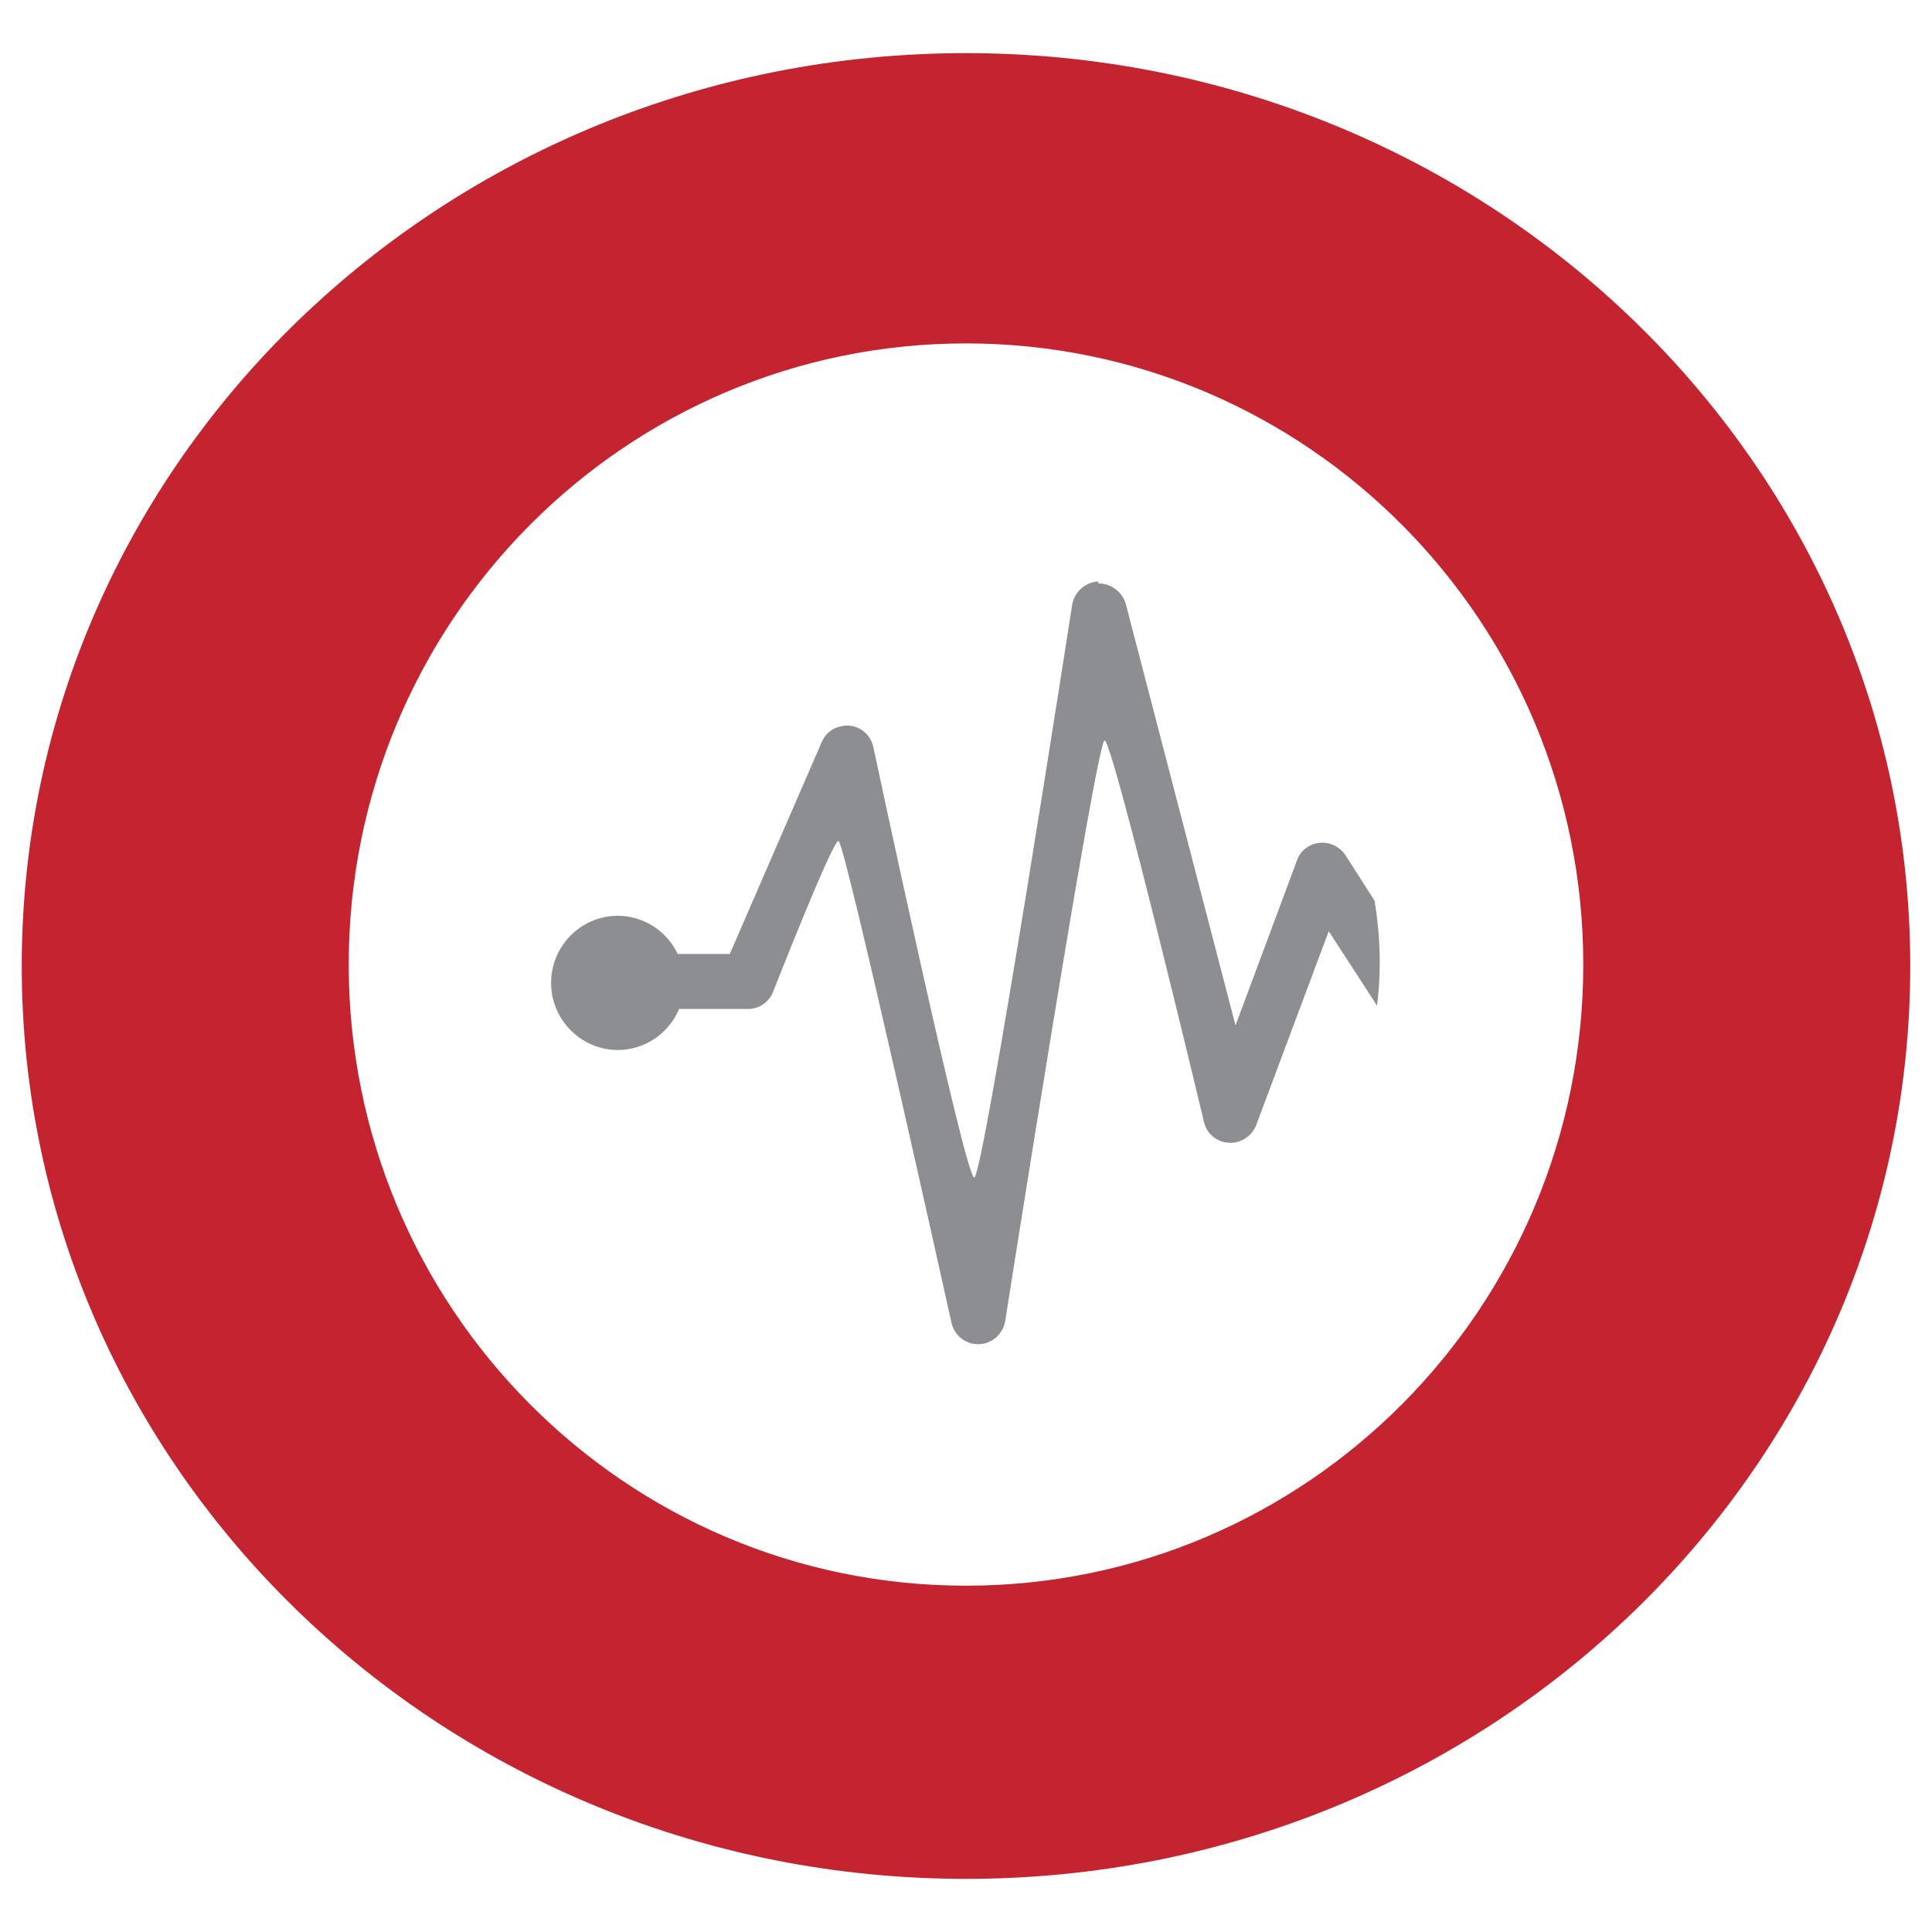
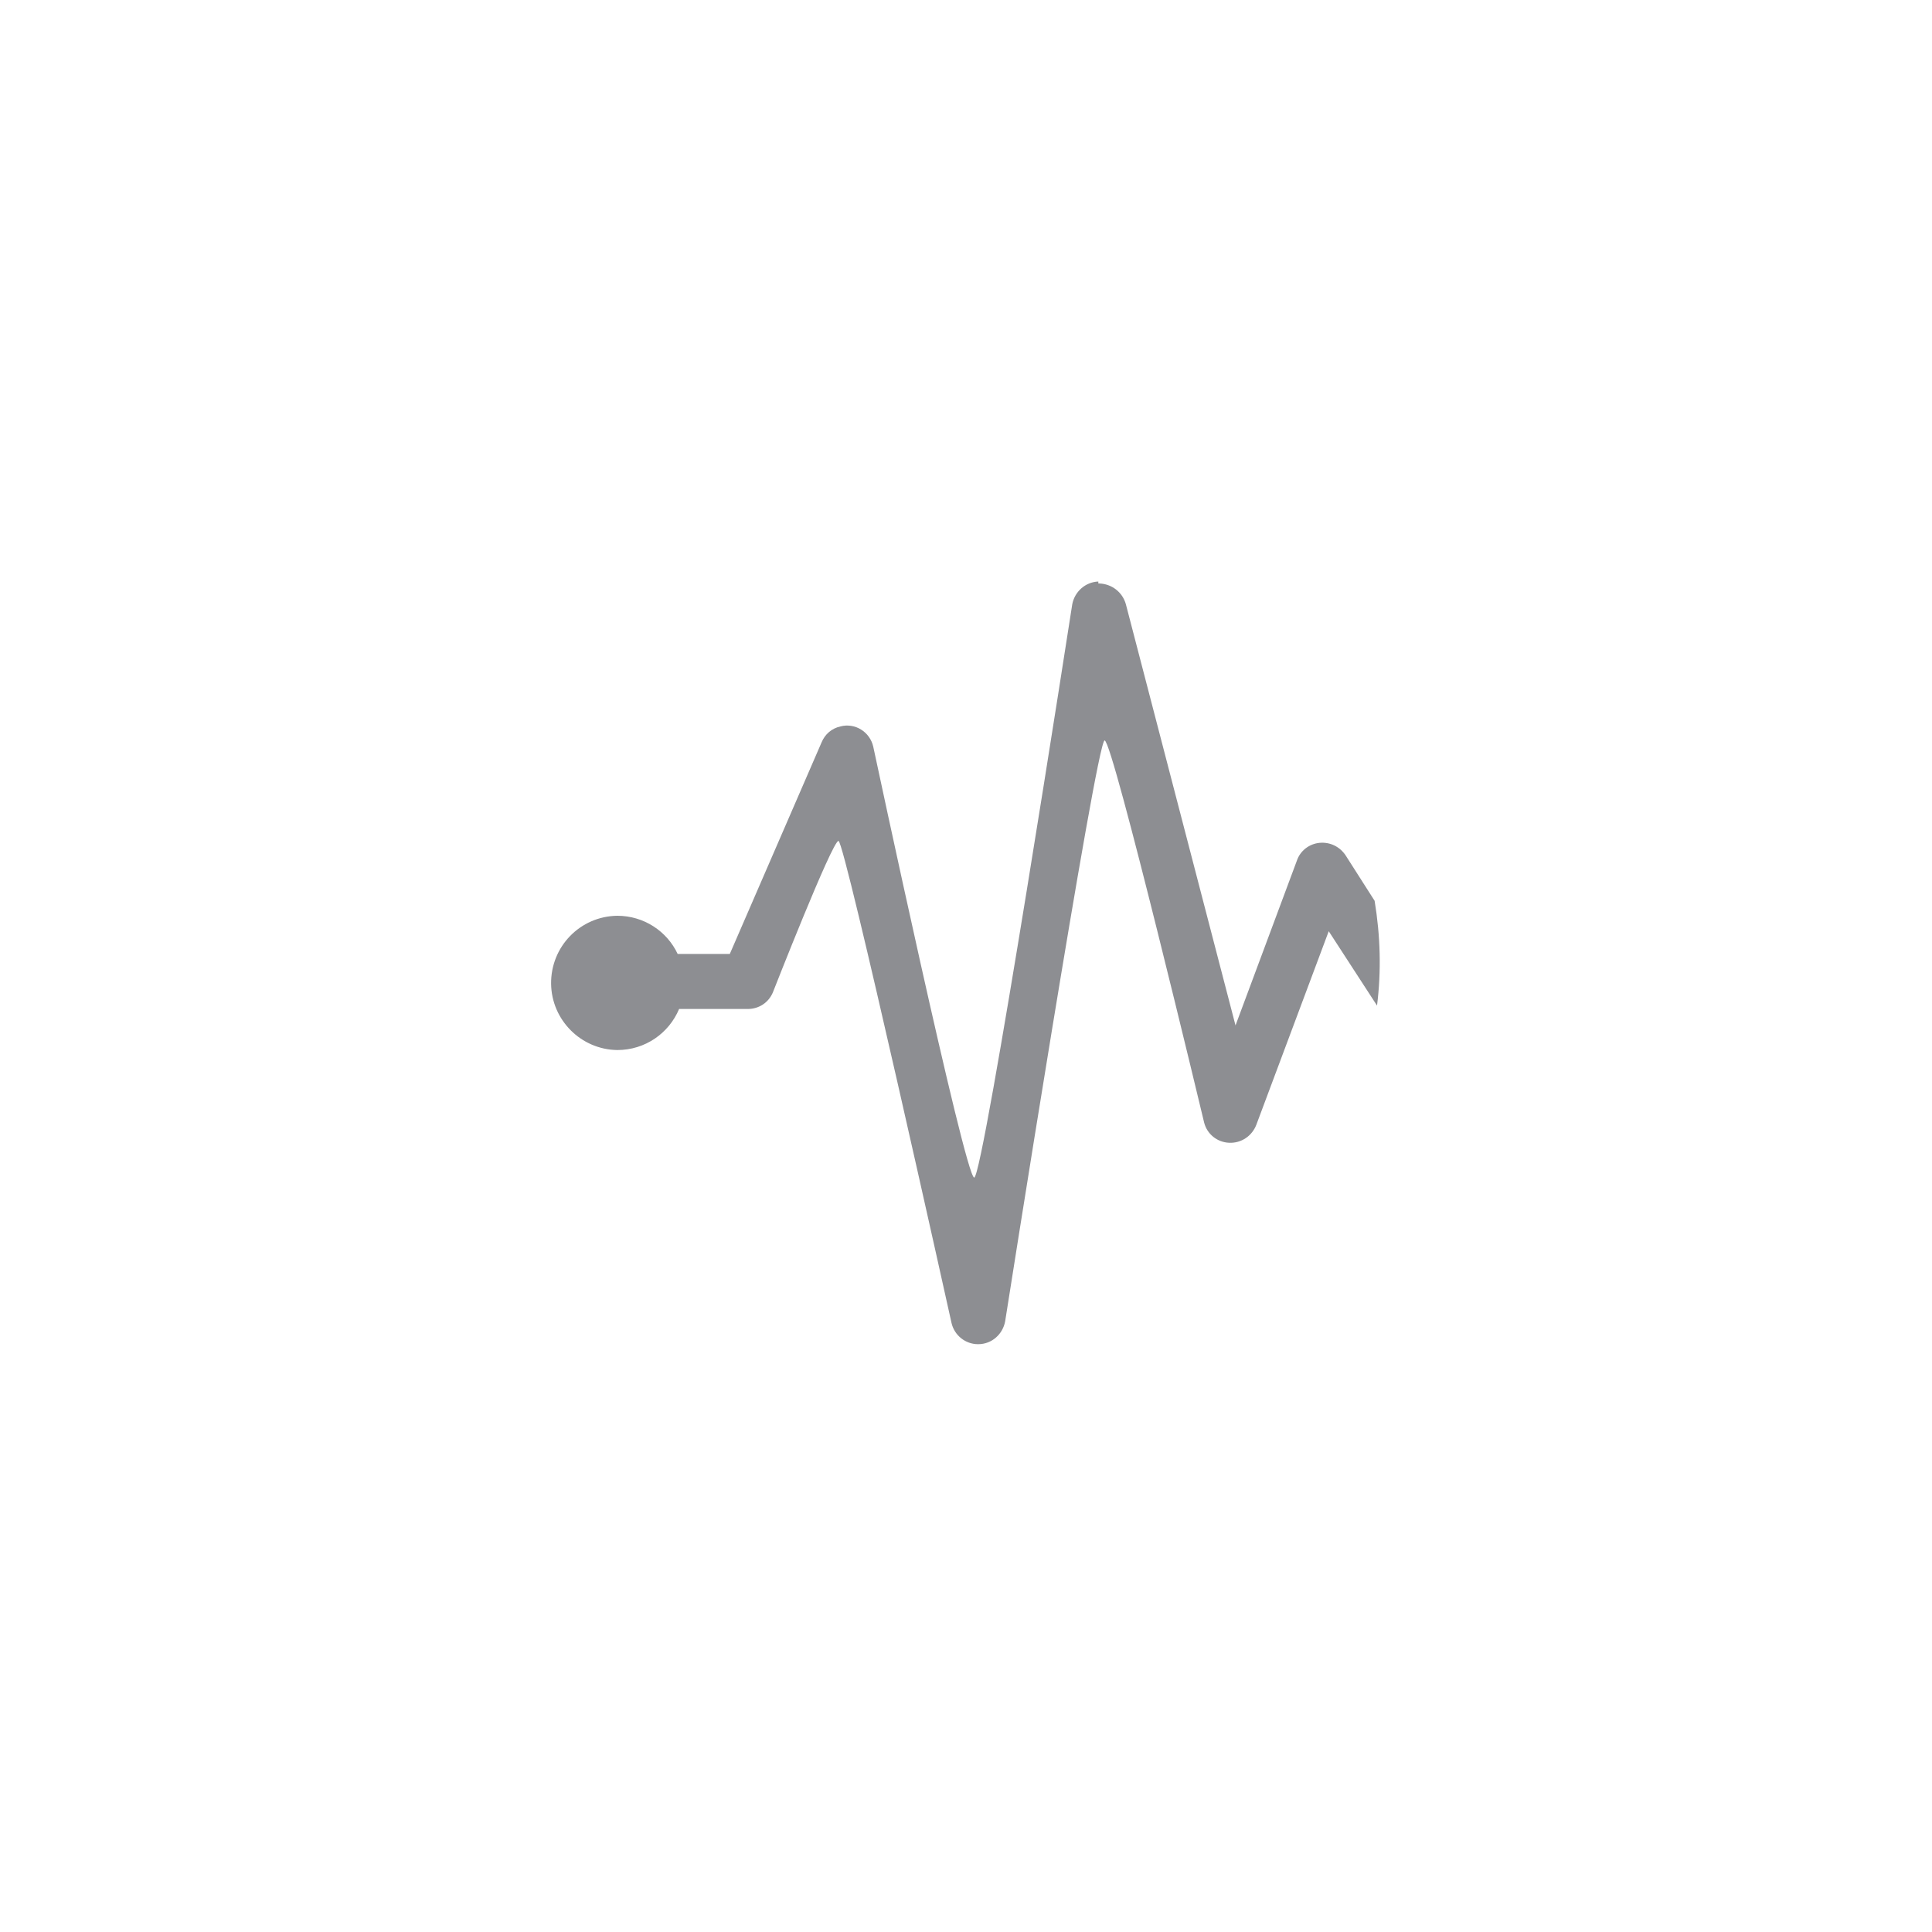
<svg xmlns="http://www.w3.org/2000/svg" id="Layer_1" data-name="Layer 1" viewBox="0 0 40 40">
  <defs>
    <style>      .cls-1 {        fill: #8d8e92;      }      .cls-1, .cls-2 {        stroke-width: 0px;      }      .cls-2 {        fill: #c4242f;      }    </style>
  </defs>
  <path class="cls-1" d="M22.74,12.04c-.27.01-.49.21-.54.47,0,0-1.84,11.87-2.03,11.87s-2.09-8.92-2.09-8.92c-.07-.31-.38-.5-.68-.42-.18.04-.32.16-.39.33l-1.9,4.38h-1.08c-.22-.47-.7-.79-1.25-.79-.77.01-1.38.64-1.37,1.41.01.75.62,1.36,1.37,1.37.58,0,1.07-.35,1.28-.85h1.42c.23,0,.43-.13.52-.34,0,0,1.23-3.14,1.36-3.14s2.34,9.98,2.34,9.98c.06.26.29.44.55.44.29,0,.51-.21.56-.47,0,0,1.89-12.03,2.06-12.03s2.06,7.91,2.06,7.91c.06.24.27.41.52.42.25.01.47-.14.56-.37l1.5-4.01,1,1.54c.09-.72.07-1.44-.05-2.17l-.6-.94c-.12-.18-.32-.28-.54-.26-.21.02-.4.16-.47.37l-1.27,3.41-2.27-8.72c-.07-.25-.29-.42-.55-.43,0,0-.02,0-.02,0h0Z" />
-   <path class="cls-2" d="M20,32.83c-7.06,0-12.78-5.76-12.78-12.86s5.72-12.86,12.78-12.86,12.78,5.76,12.78,12.86-5.72,12.86-12.78,12.86M20,1.1C9.2,1.1.45,9.56.45,20s8.75,18.9,19.55,18.9,19.55-8.46,19.55-18.9S30.8,1.1,20,1.1" />
</svg>